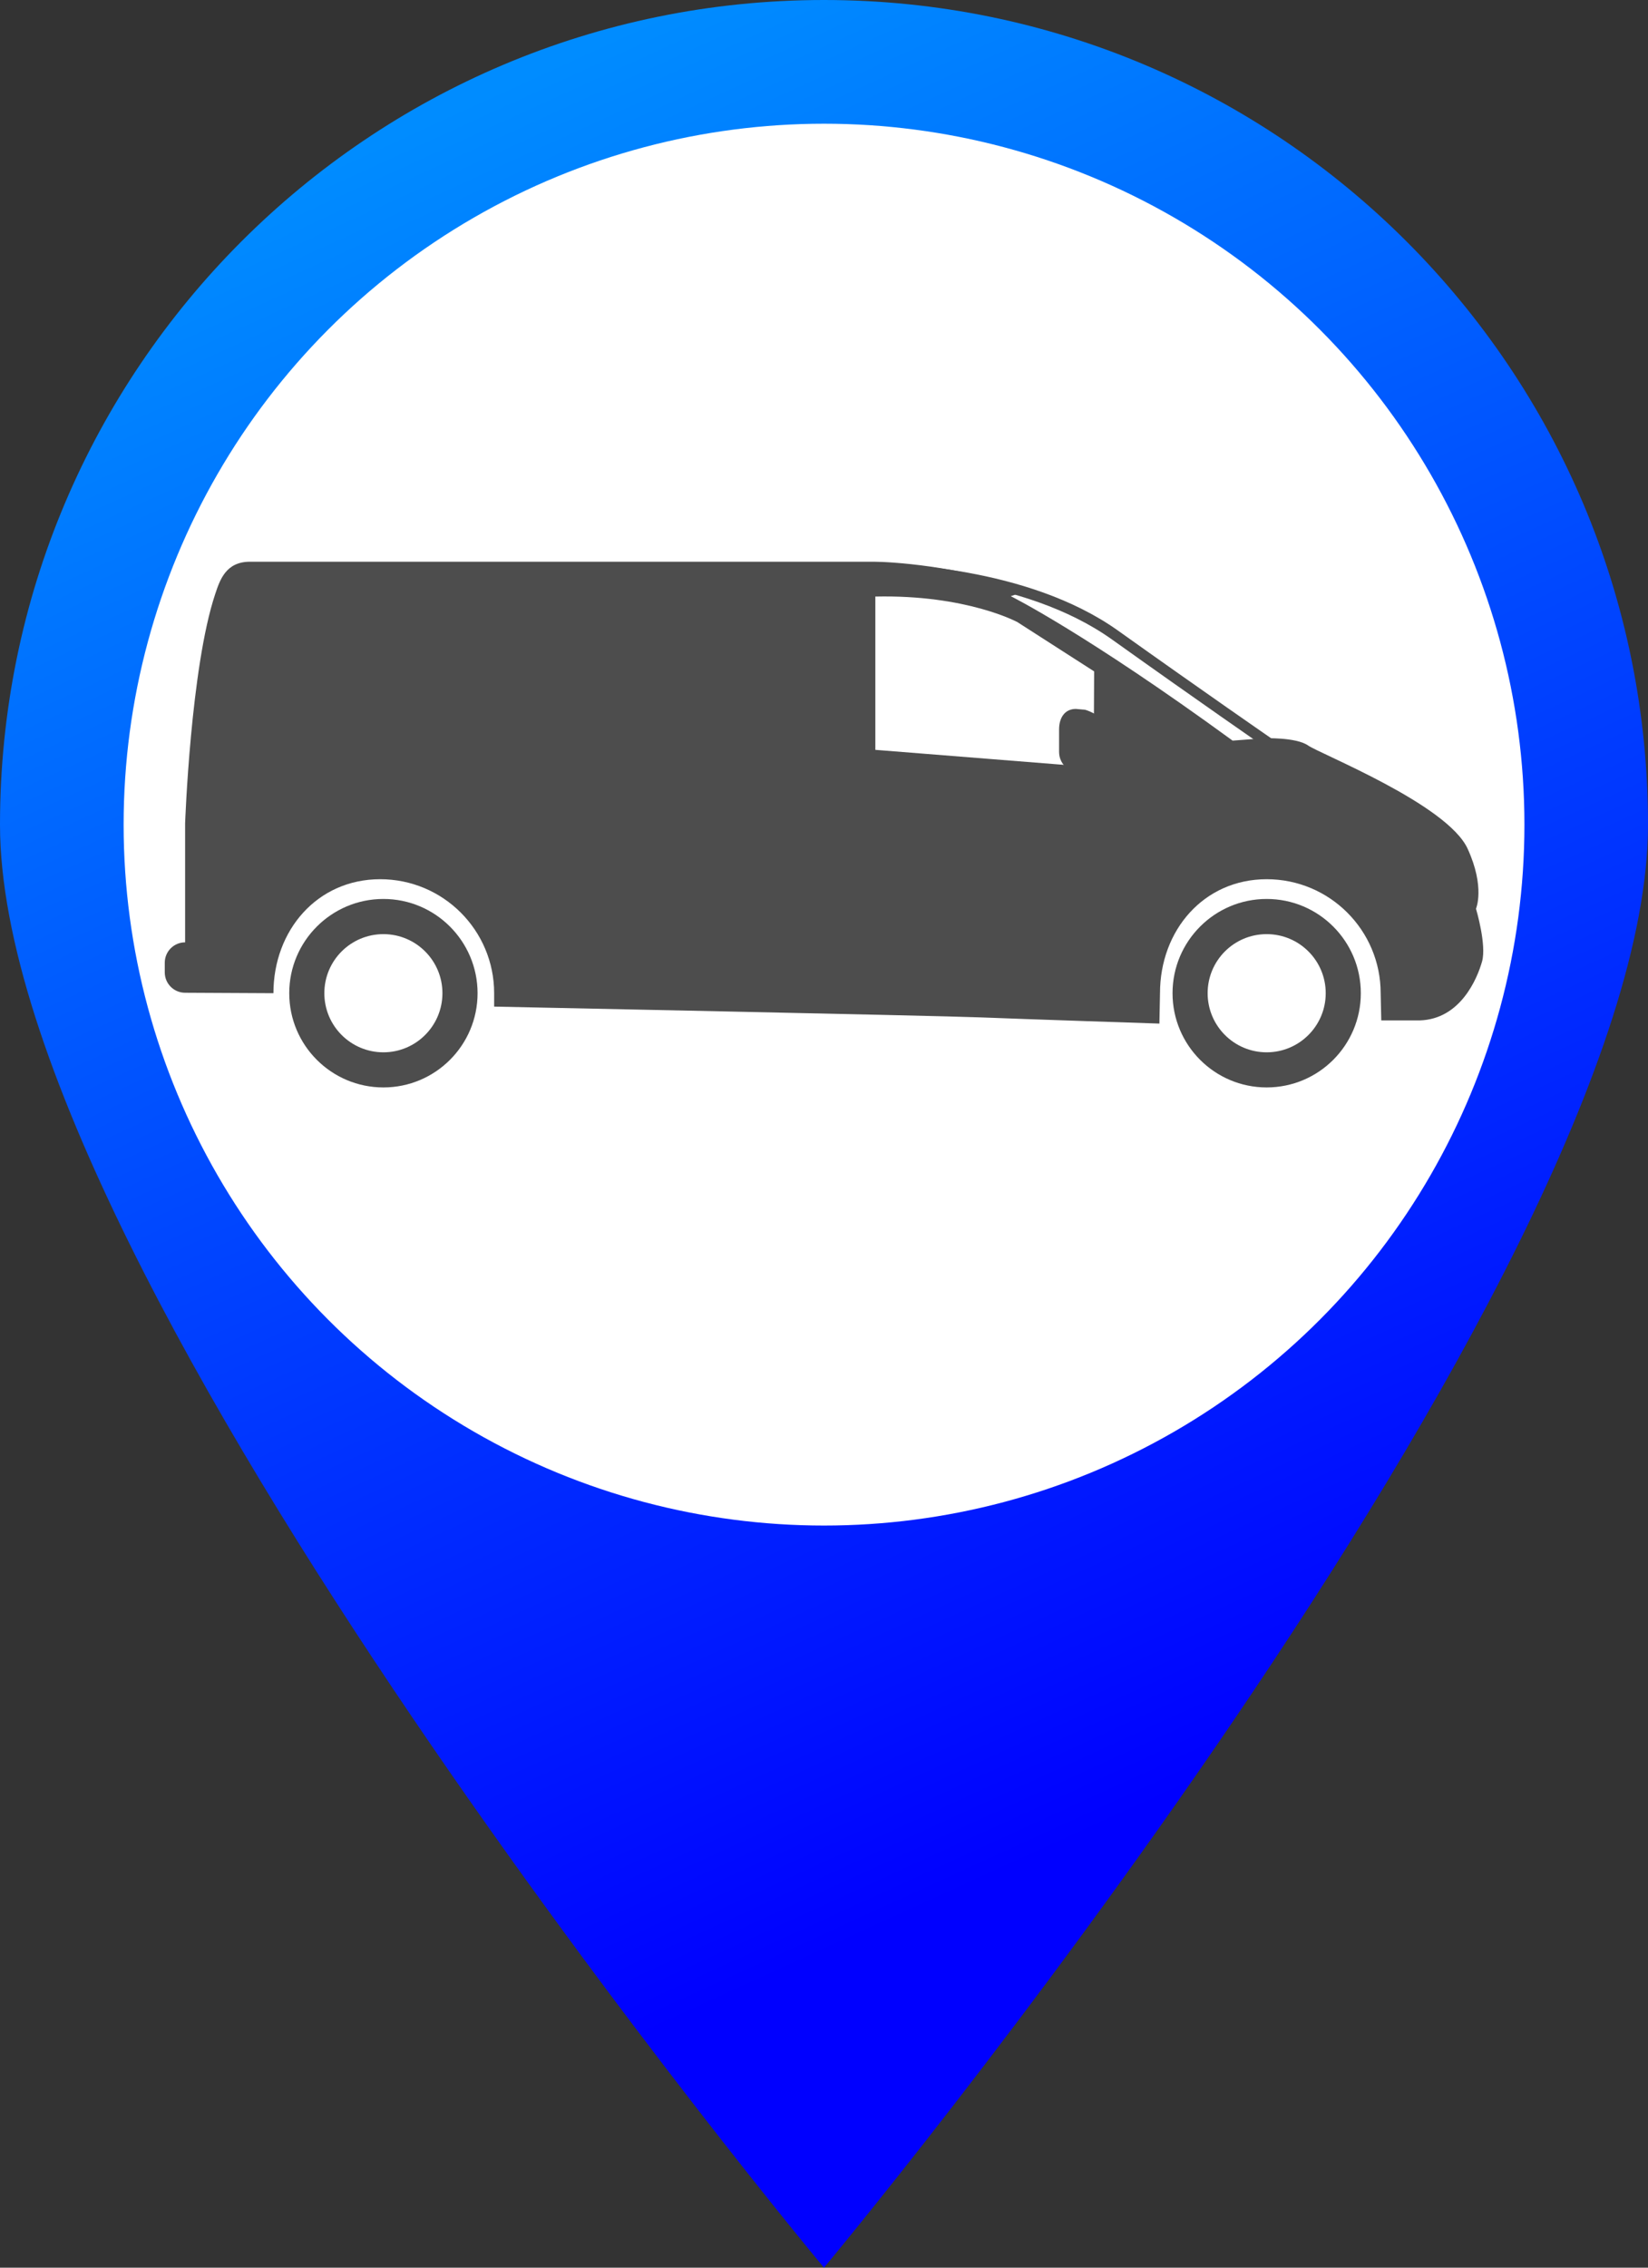
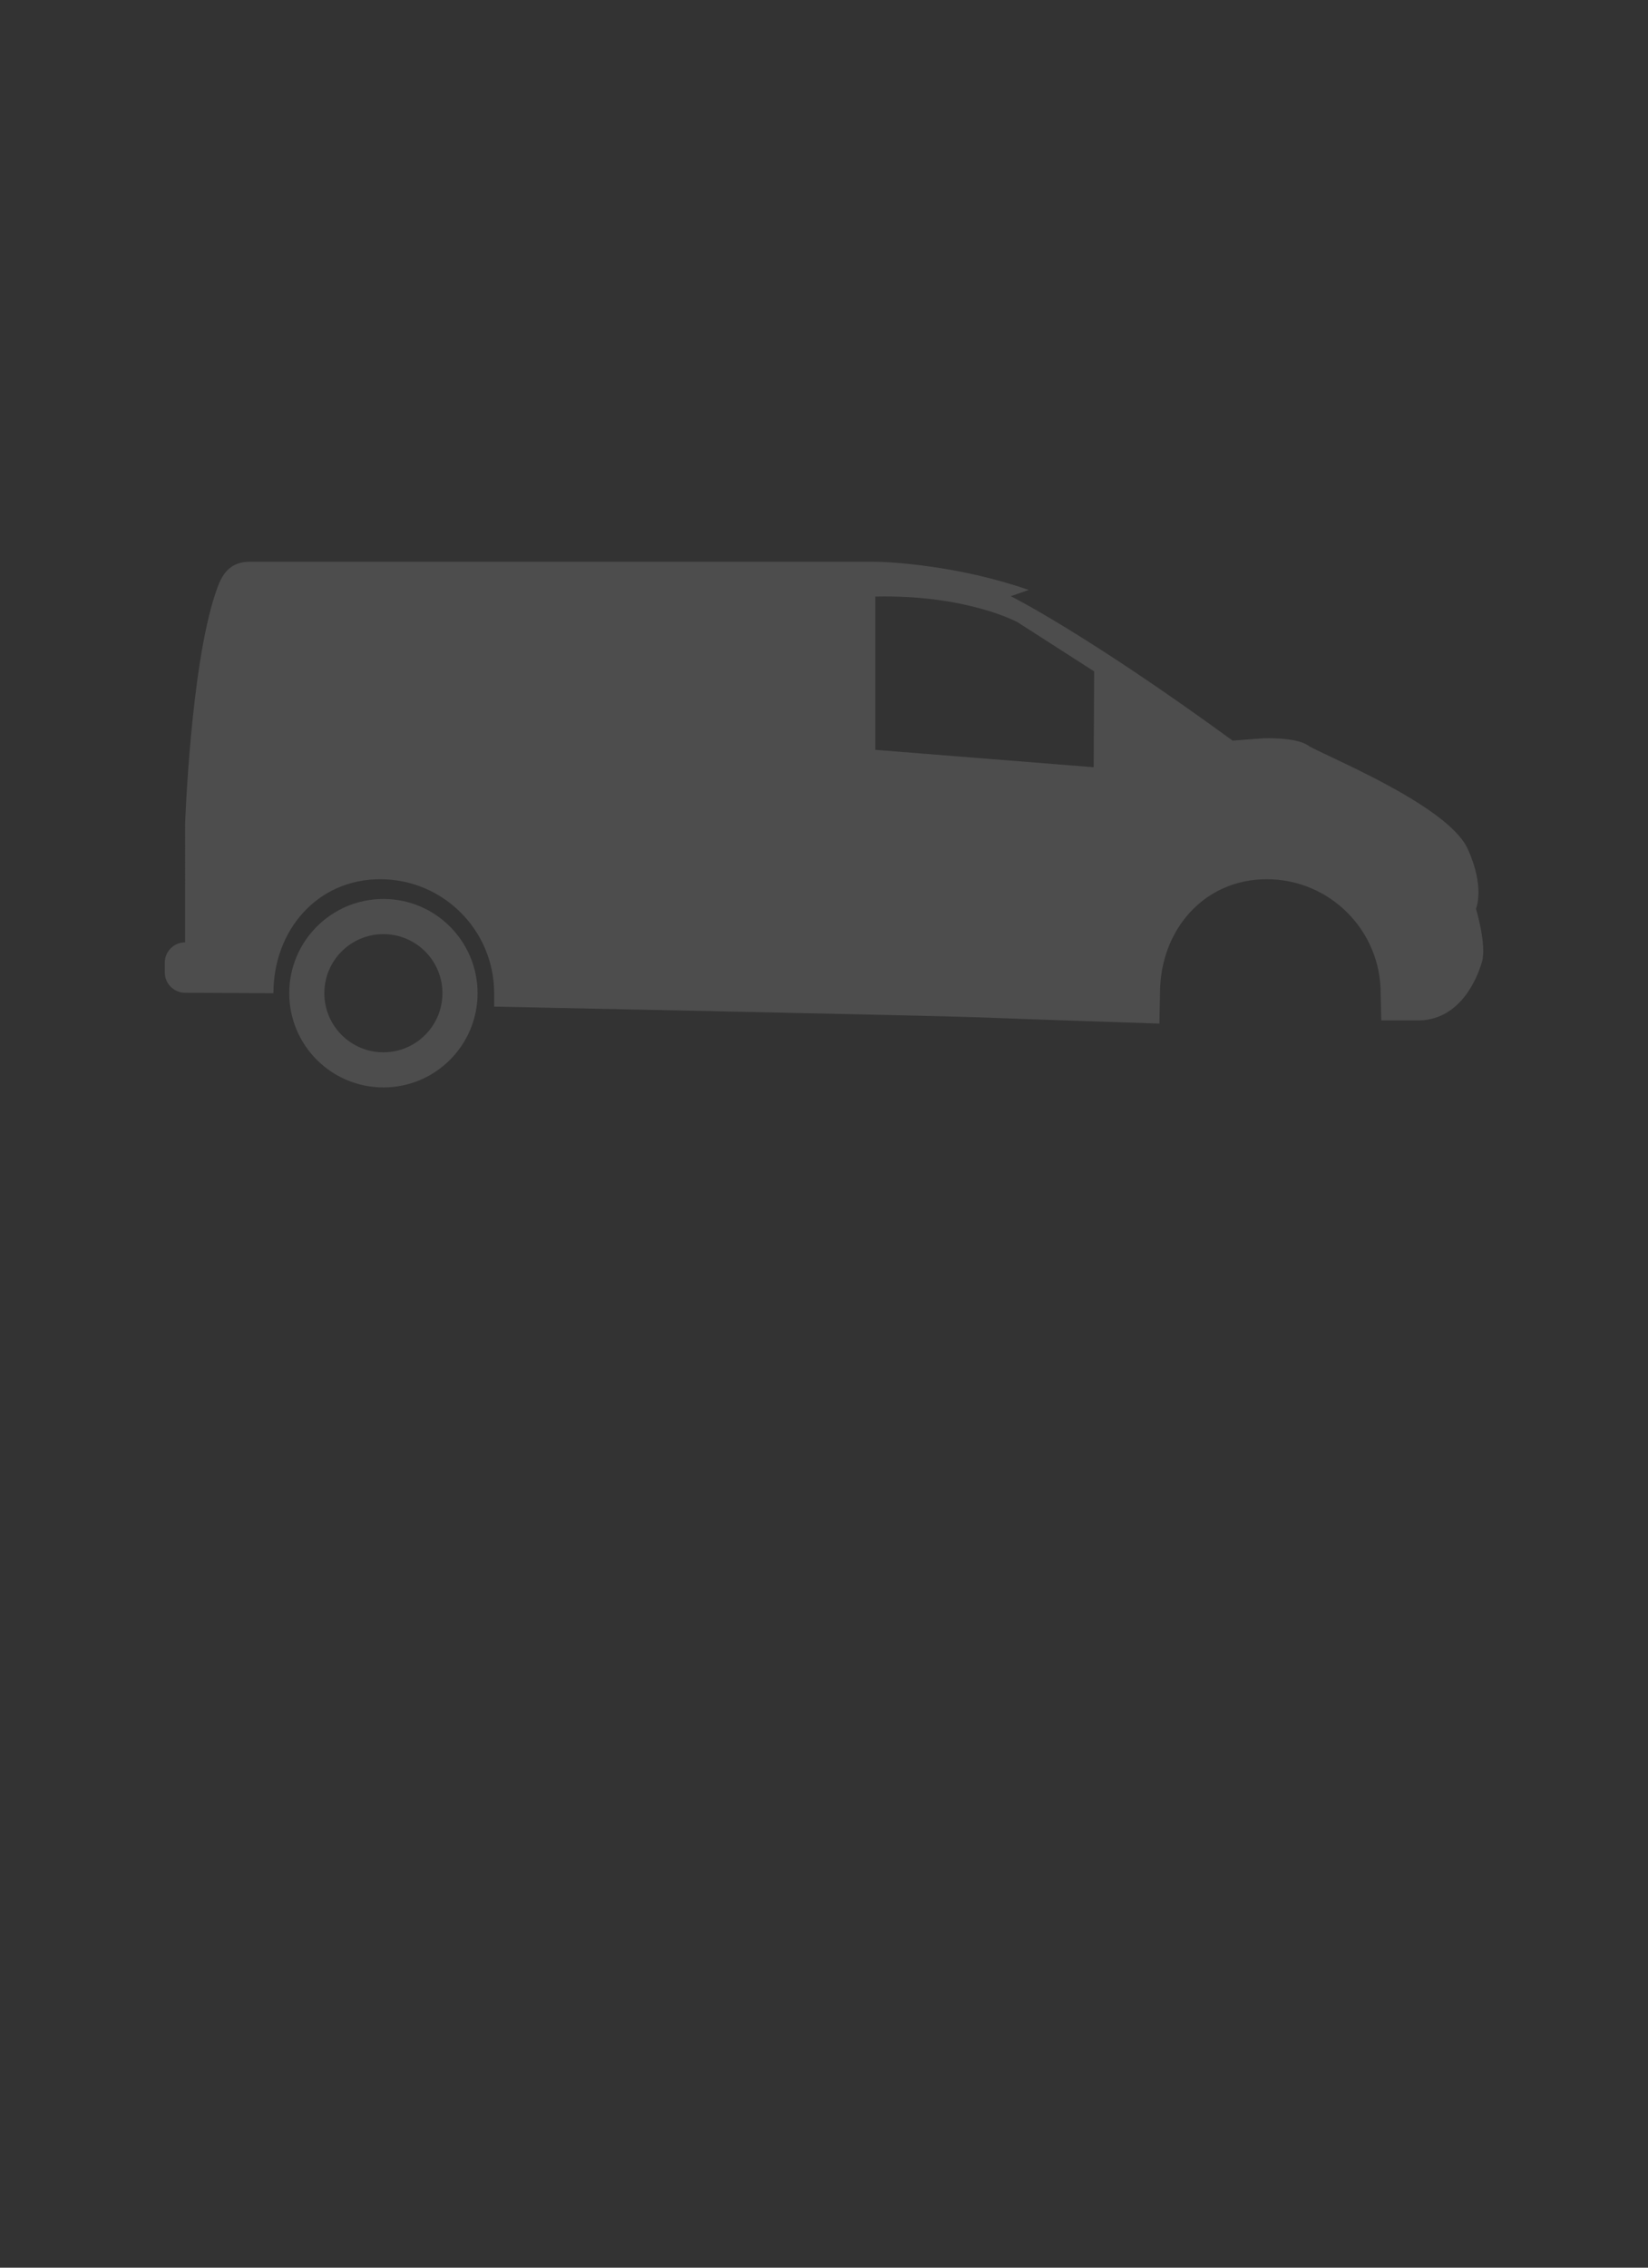
<svg xmlns="http://www.w3.org/2000/svg" version="1.1" x="0px" y="0px" width="32.727px" height="45px" viewBox="0 0 32.727 45" style="enable-background:new 0 0 32.727 45;" xml:space="preserve">
  <rect x="0" y="0" width="32.727" height="45" fill="#333333" stroke="none" />
  <g id="camionnette-bleu">
    <g>
      <g>
        <linearGradient id="SVGID_1_" gradientUnits="userSpaceOnUse" x1="9.867" y1="1.752" x2="25.011" y2="34.849">
          <stop offset="0" style="stop-color:#008CFF" />
          <stop offset="1" style="stop-color:#0000FF" />
        </linearGradient>
-         <path style="fill:url(#SVGID_1_);" d="M32.727,16.364C32.727,25.4,16.363,45,16.363,45S0,25.4,0,16.364C0,7.327,7.326,0,16.363,0     S32.727,7.327,32.727,16.364z" />
-         <circle style="fill:#FFFFFF;" cx="16.364" cy="16.364" r="13.909" />
      </g>
      <g>
        <path style="fill:#4D4D4D;" d="M8.786,19.709c0,0.647-0.525,1.173-1.172,1.173c-0.648,0-1.173-0.525-1.173-1.173     s0.525-1.172,1.173-1.172C8.261,18.537,8.786,19.062,8.786,19.709z M7.614,17.839c-1.033,0-1.87,0.838-1.87,1.87     c0,1.033,0.837,1.87,1.87,1.87c1.032,0,1.87-0.837,1.87-1.87C9.483,18.677,8.646,17.839,7.614,17.839z" />
-         <path style="fill:#4D4D4D;" d="M26.327,19.709c0,0.647-0.524,1.173-1.173,1.173c-0.647,0-1.172-0.525-1.172-1.173     s0.524-1.172,1.172-1.172C25.803,18.537,26.327,19.062,26.327,19.709z M25.154,17.839c-1.032,0-1.869,0.838-1.869,1.87     c0,1.033,0.837,1.87,1.869,1.87c1.033,0,1.87-0.837,1.87-1.87C27.024,18.677,26.188,17.839,25.154,17.839z" />
-         <path style="fill:#4D4D4D;" d="M22.109,14.923c0,0.223-0.182,0.404-0.404,0.404h-0.269c-0.224,0-0.404-0.181-0.404-0.404v-0.451     c0-0.224,0.11-0.404,0.333-0.404l0.181,0.016c0.238,0.067,0.563,0.307,0.563,0.53V14.923z" />
        <path style="fill:#4D4D4D;" d="M29.311,18.033c0,0,0.186-0.423-0.166-1.191c-0.405-0.882-2.931-1.882-3.169-2.049     s-0.882-0.143-0.882-0.143l-0.616,0.047c-2.932-2.137-4.405-2.866-4.405-2.866l0.355-0.124c-1.395-0.487-2.771-0.56-3.076-0.56     c0,0-11.911,0-12.388,0s-0.596,0.357-0.691,0.643c-0.487,1.46-0.597,4.55-0.597,4.55V18.7c-0.223,0-0.404,0.181-0.404,0.404     v0.192c0,0.223,0.181,0.404,0.404,0.404l1.754,0.009c0-1.249,0.871-2.262,2.12-2.262c1.25,0,2.263,1.013,2.263,2.262v0.266     c0,0,8.785,0.179,9.66,0.214c0.874,0.035,3.551,0.123,3.551,0.123l0.012-0.603c0-1.249,0.87-2.262,2.119-2.262     c1.25,0,2.263,1.013,2.263,2.262l0.012,0.54h0.763c0.811-0.024,1.143-0.834,1.238-1.167S29.311,18.033,29.311,18.033z      M21.719,15.225l-4.336-0.345v-3.042c1.811-0.04,2.821,0.507,2.821,0.507l1.524,0.978L21.719,15.225z" />
        <g>
-           <path style="fill:#4D4D4D;" d="M25.188,14.85c-0.021,0-0.041-0.006-0.061-0.019c-0.013-0.009-1.33-0.918-3.049-2.144      c-1.76-1.253-4.418-1.29-4.725-1.29h-0.002l0,0c-0.059,0-0.107-0.048-0.107-0.107c0-0.06,0.051-0.108,0.109-0.107      c0.313,0,3.035,0.039,4.848,1.33c1.719,1.224,3.035,2.132,3.048,2.141c0.048,0.034,0.061,0.101,0.026,0.149      C25.256,14.834,25.223,14.85,25.188,14.85z" />
-         </g>
+           </g>
      </g>
    </g>
  </g>
  <g id="Layer_1">
</g>
</svg>